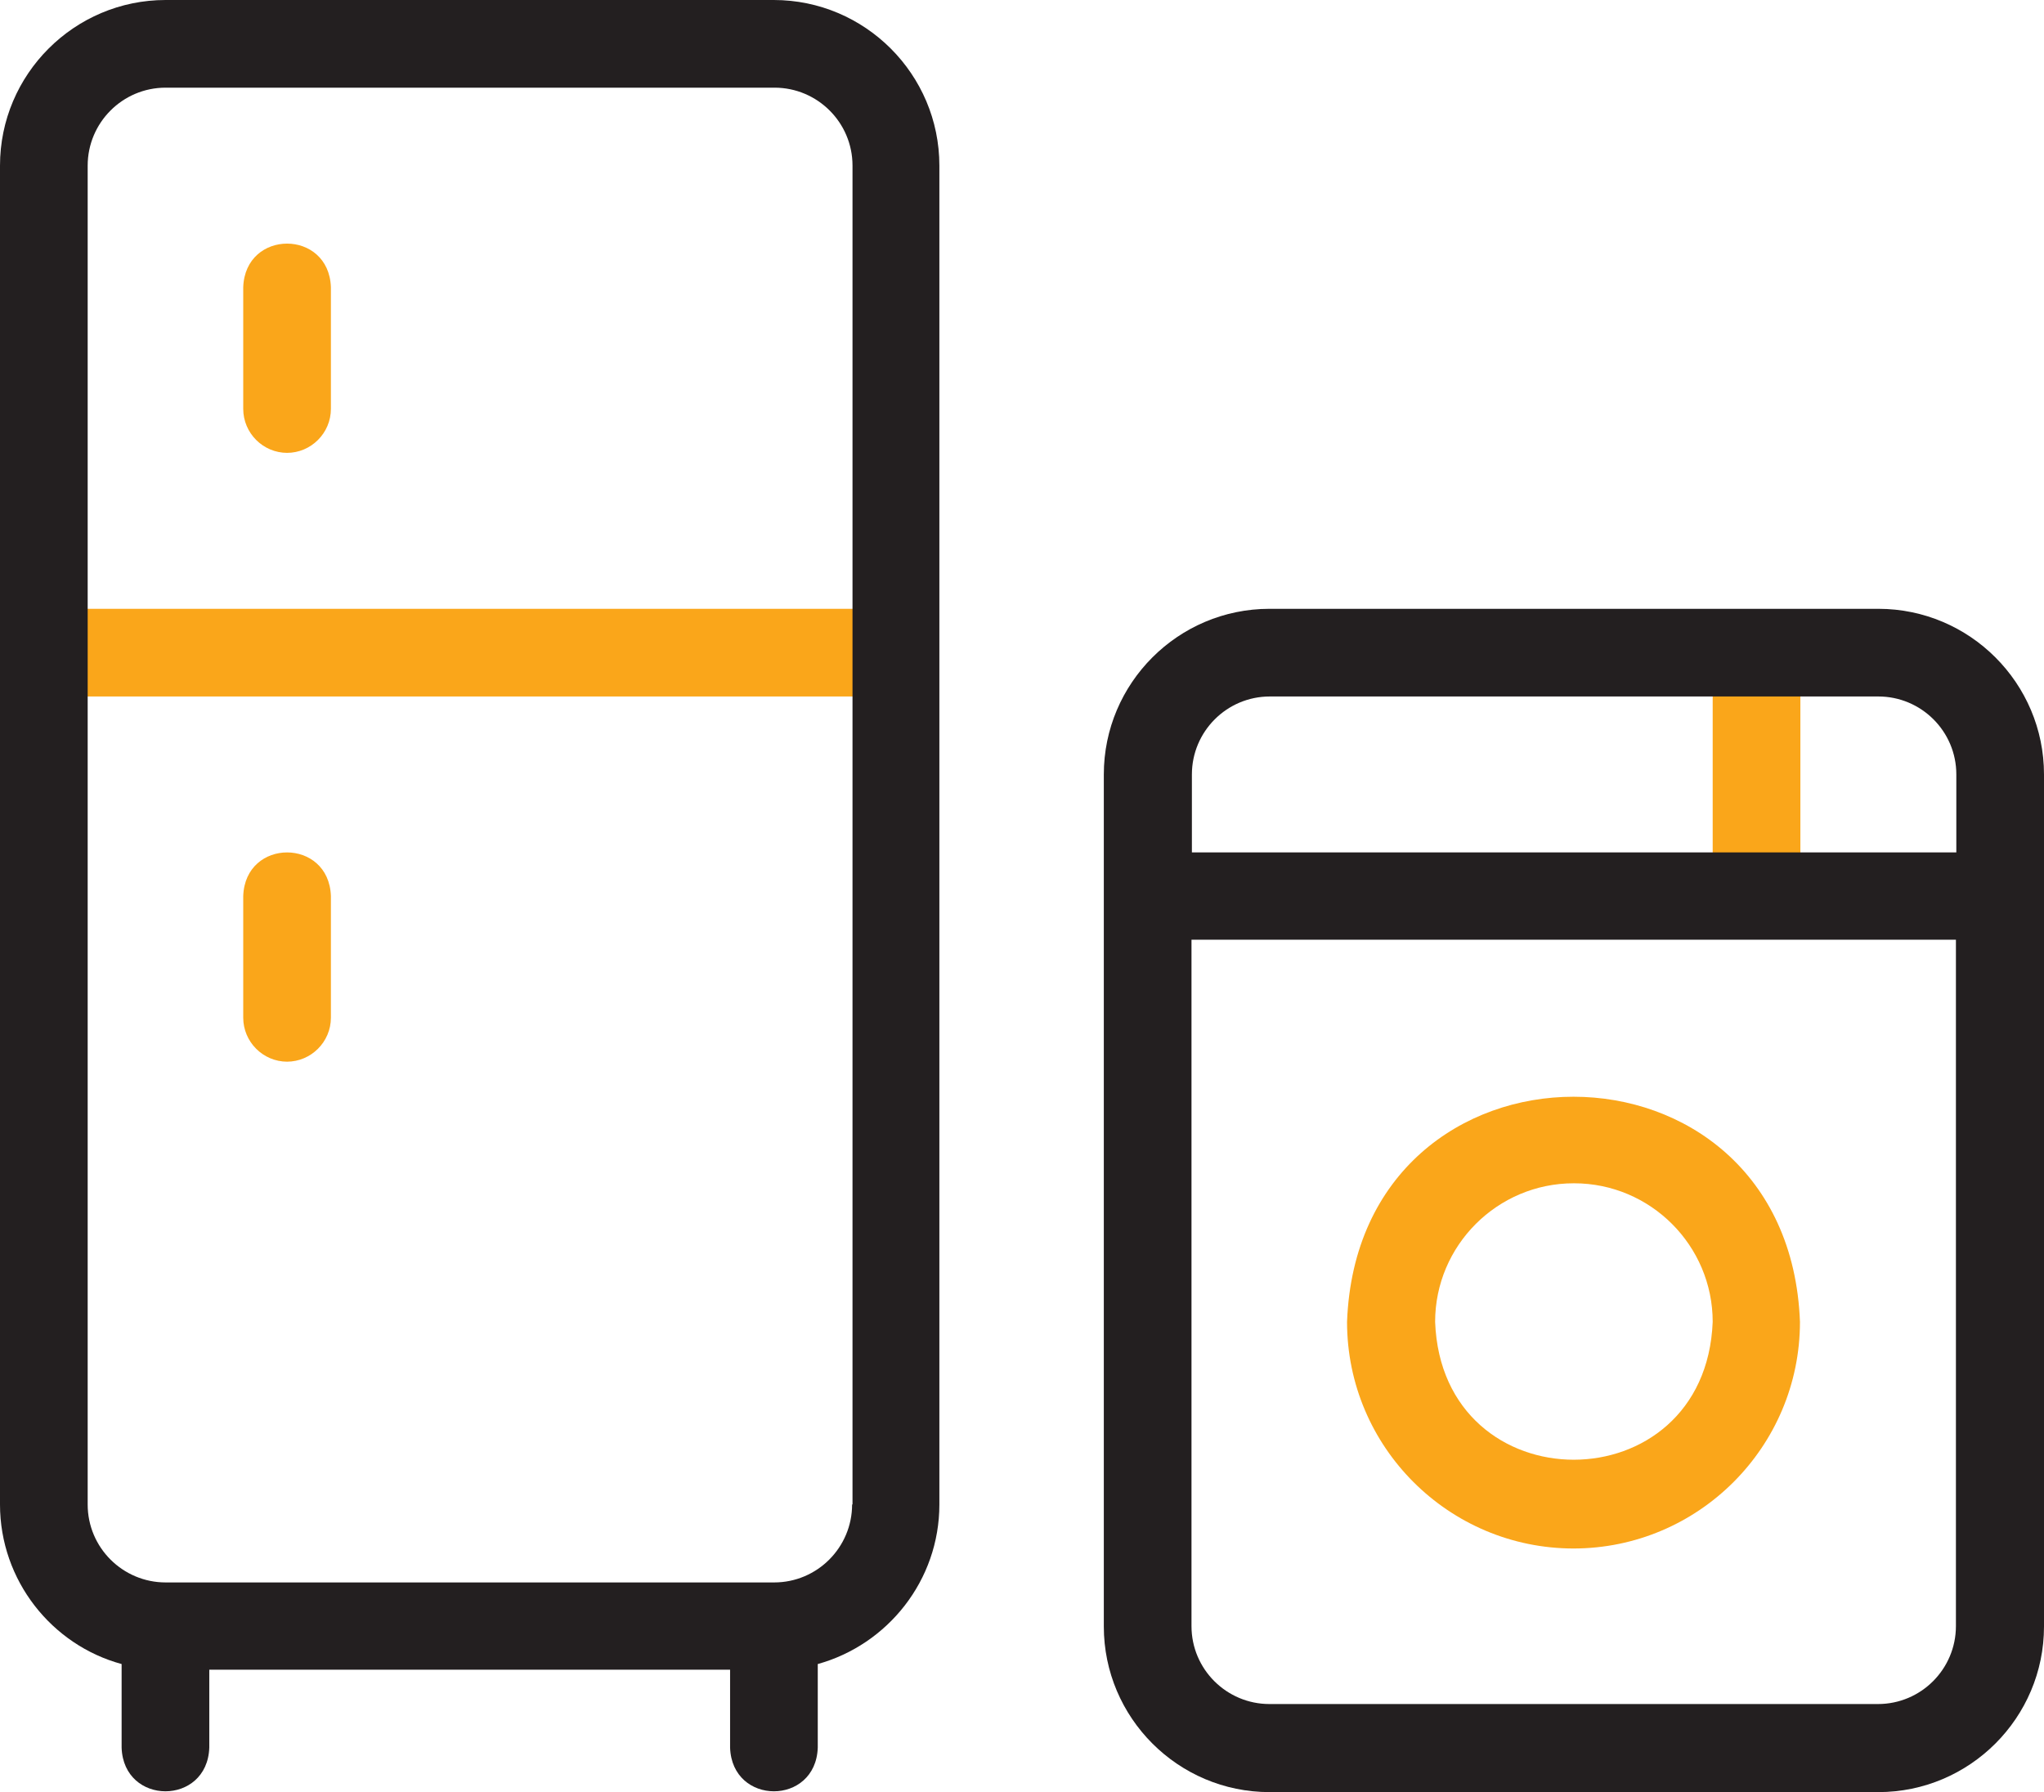
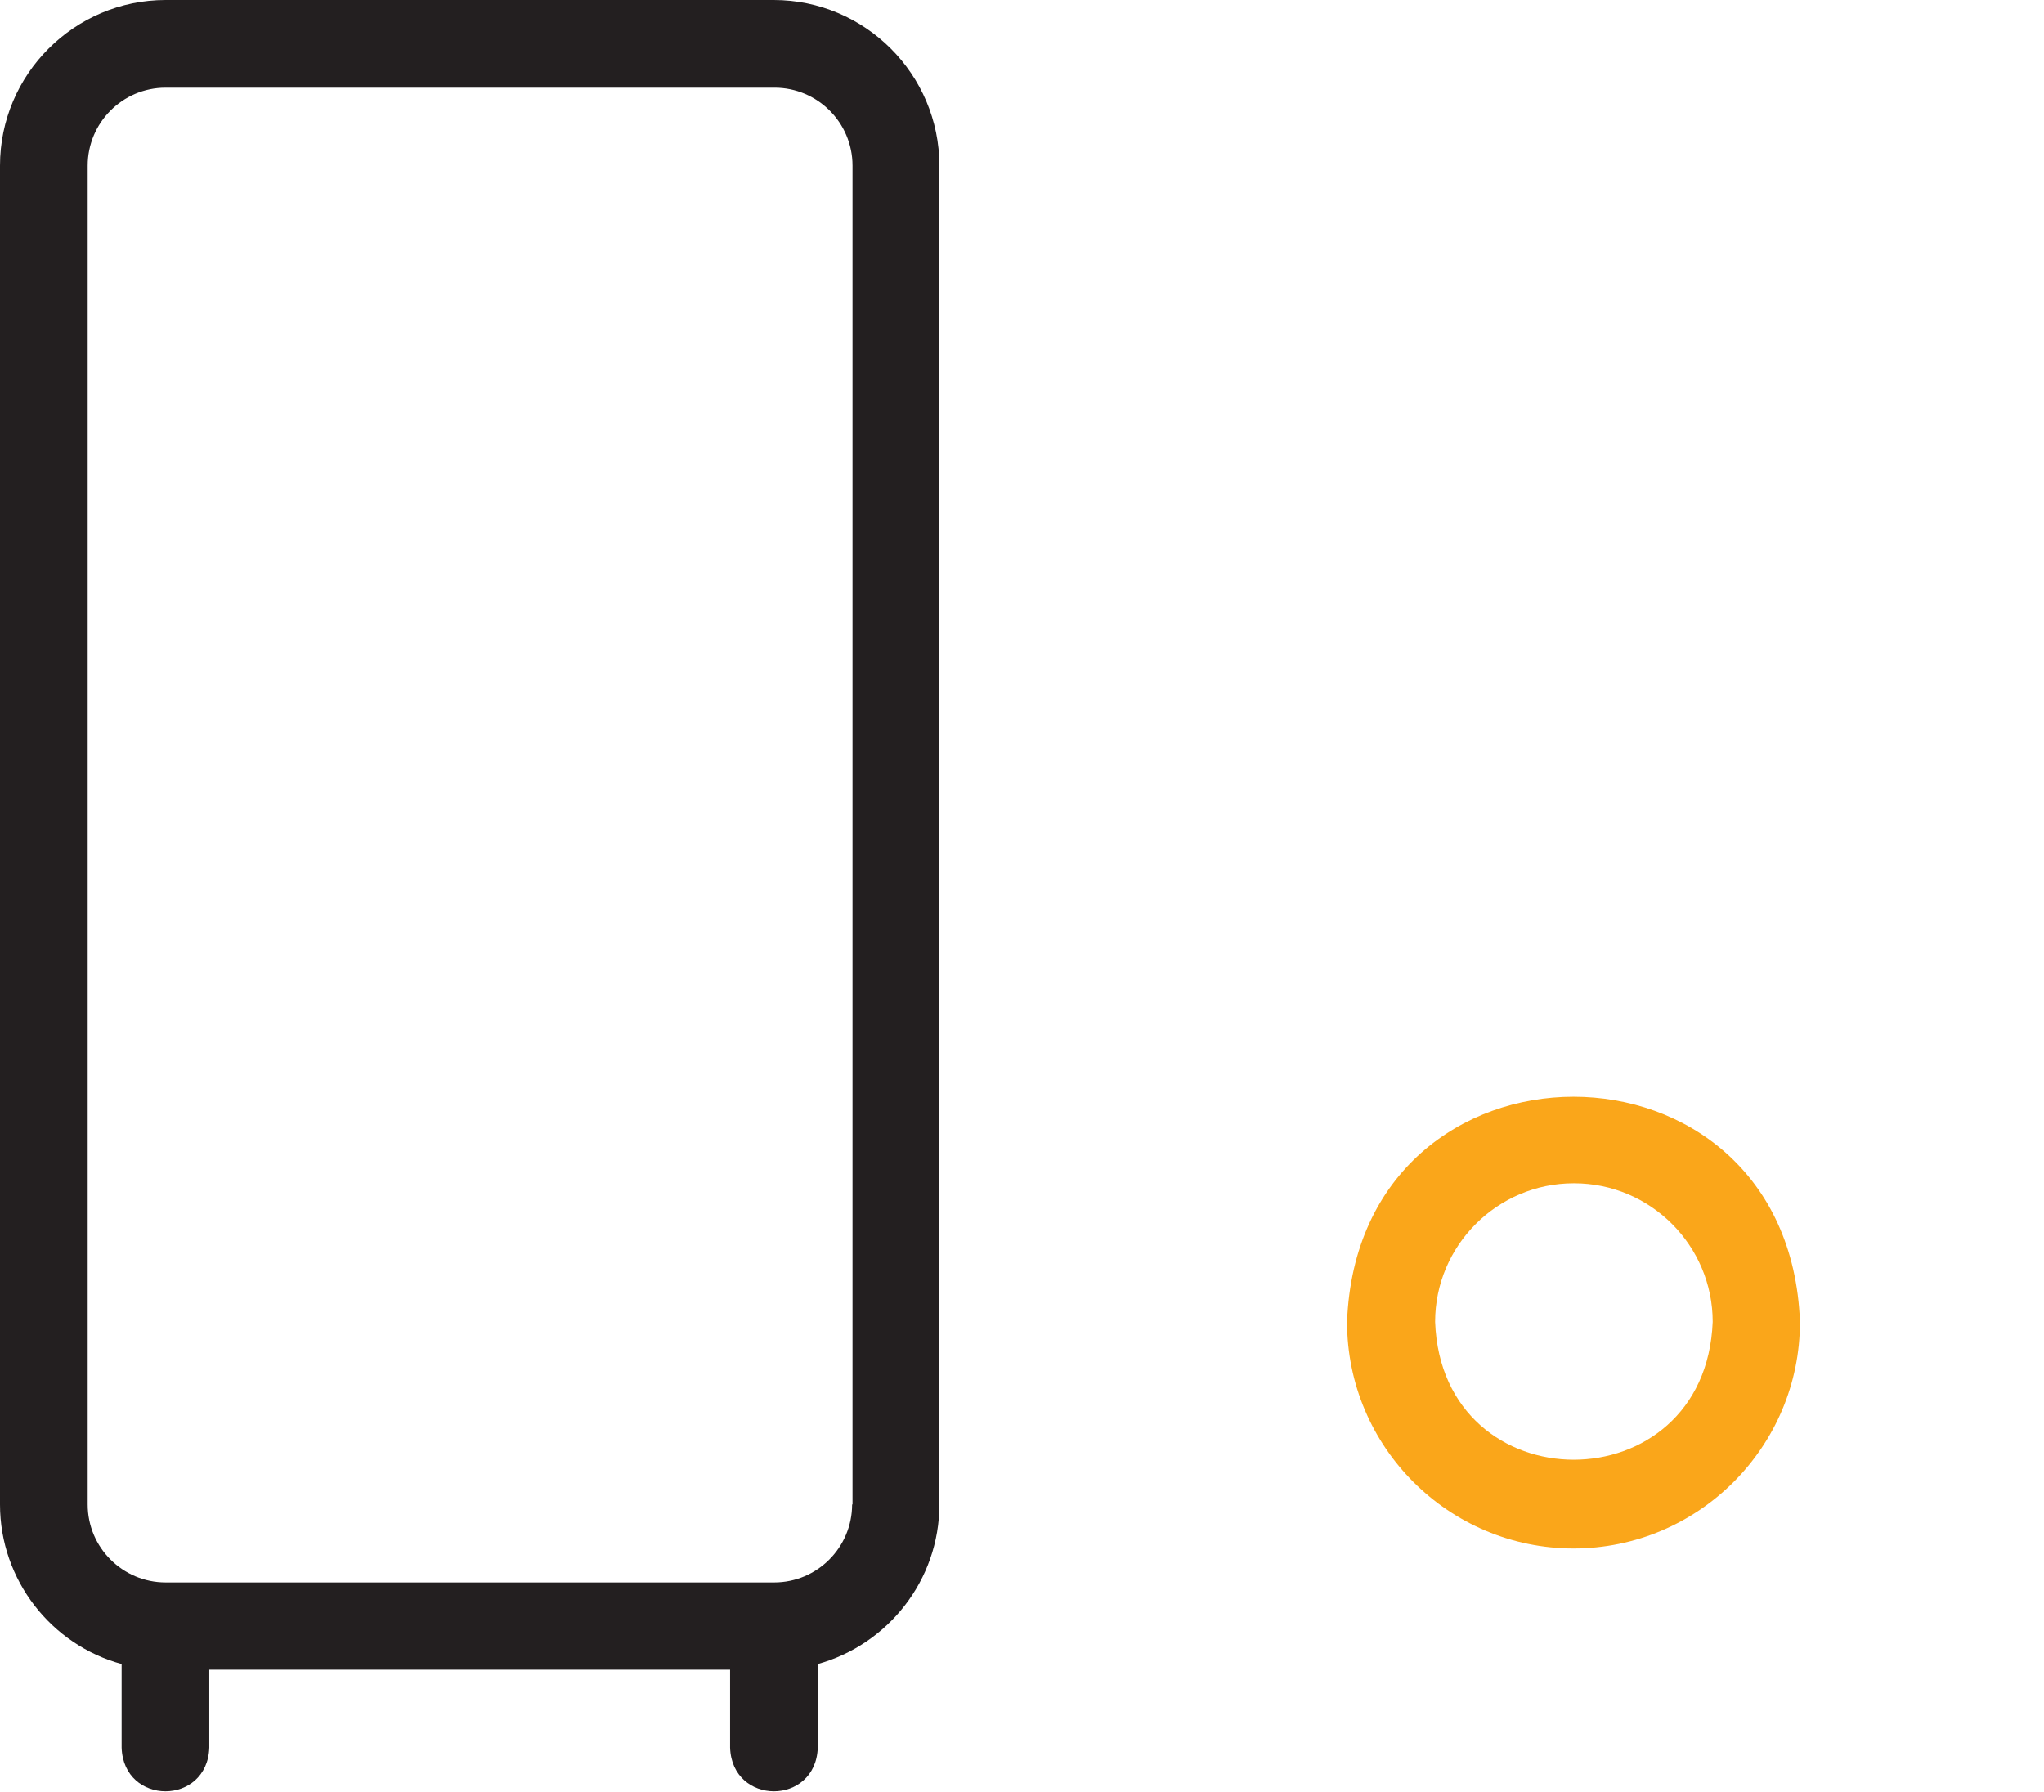
<svg xmlns="http://www.w3.org/2000/svg" id="Layer_1" data-name="Layer 1" width="50.59" height="44.36" viewBox="0 0 50.59 44.36">
  <path d="M38.95,29.29c-1.89,0-3.43,1.54-3.43,3.43.17,4.55,6.69,4.55,6.87,0,0-1.89-1.54-3.43-3.43-3.43M38.95,38.33c-3.09,0-5.61-2.51-5.61-5.61.28-7.43,10.93-7.43,11.21,0,0,3.09-2.51,5.61-5.61,5.61" fill="#faa61a" stroke-width="0" />
-   <rect x="42.39" y="16.15" width="2.17" height="6.03" fill="#faa61a" stroke-width="0" />
-   <rect x="1.09" y="15.07" width="21.09" height="2.17" fill="#faa61a" stroke-width="0" />
-   <path d="M7.11,26.28c-.6,0-1.09-.49-1.09-1.09v-3.01c.05-1.44,2.12-1.44,2.17,0v3.01c0,.6-.49,1.09-1.09,1.09" fill="#faa61a" stroke-width="0" />
-   <path d="M7.11,11.21c-.6,0-1.09-.49-1.09-1.09v-3.01c.05-1.44,2.12-1.44,2.17,0v3.01c0,.6-.49,1.09-1.09,1.09" fill="#faa61a" stroke-width="0" />
-   <path d="M46.49,42.18h-15.07c-1.06,0-1.93-.86-1.93-1.93v-16.99h18.92v16.99c0,1.06-.86,1.93-1.93,1.93M31.42,17.24h15.07c1.06,0,1.93.86,1.93,1.93v1.93h-18.92v-1.93c0-1.06.86-1.93,1.93-1.93M46.49,15.07h-15.07c-2.26,0-4.1,1.84-4.1,4.1v21.09c0,2.26,1.84,4.1,4.1,4.1h15.07c2.26,0,4.1-1.84,4.1-4.1v-21.09c0-2.26-1.84-4.1-4.1-4.1" fill="#231f20" stroke-width="0" />
  <path d="M21.09,37.24c0,1.06-.86,1.93-1.93,1.93H4.1c-1.06,0-1.93-.86-1.93-1.93V4.1c0-1.06.86-1.93,1.93-1.93h15.07c1.06,0,1.93.86,1.93,1.93v33.14ZM19.17,0H4.1C1.84,0,0,1.84,0,4.1v33.14c0,1.88,1.28,3.48,3.01,3.95v2.07c.05,1.44,2.12,1.44,2.17,0v-1.93h12.89v1.93c.05,1.44,2.12,1.44,2.17,0v-2.07c1.73-.48,3.01-2.07,3.01-3.95V4.1c0-2.26-1.84-4.1-4.1-4.1" fill="#231f20" stroke-width="0" />
</svg>